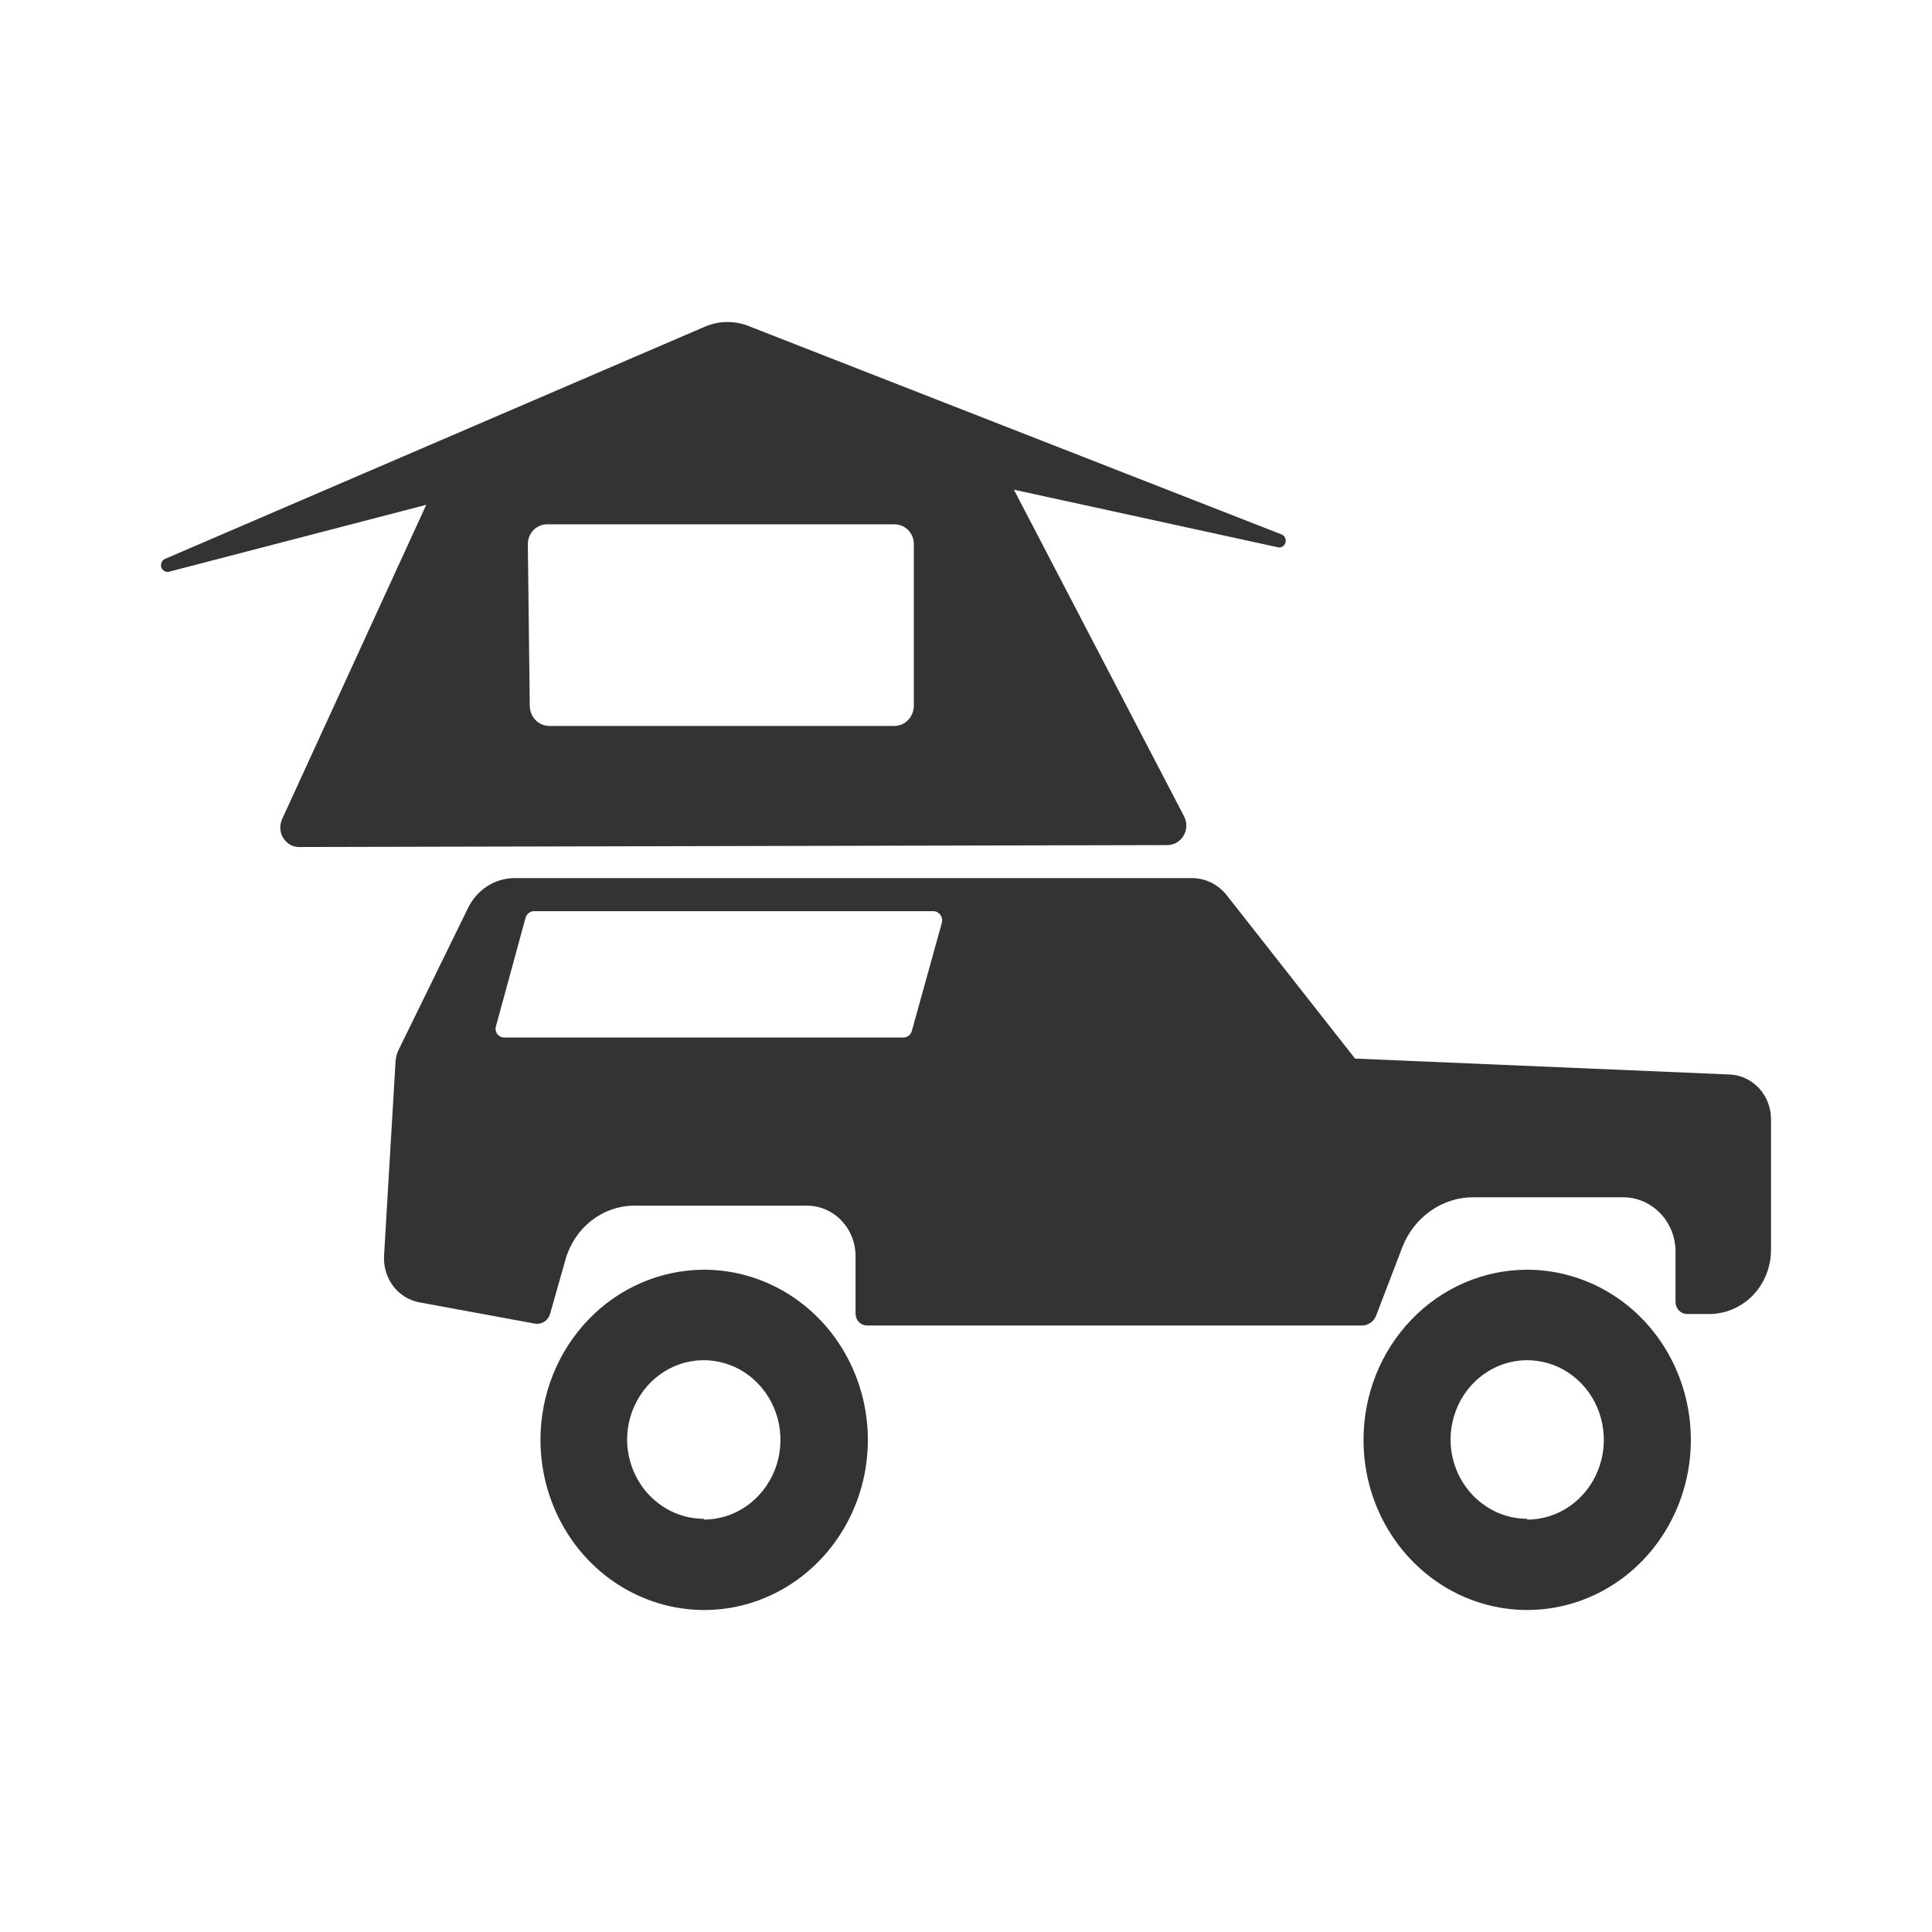
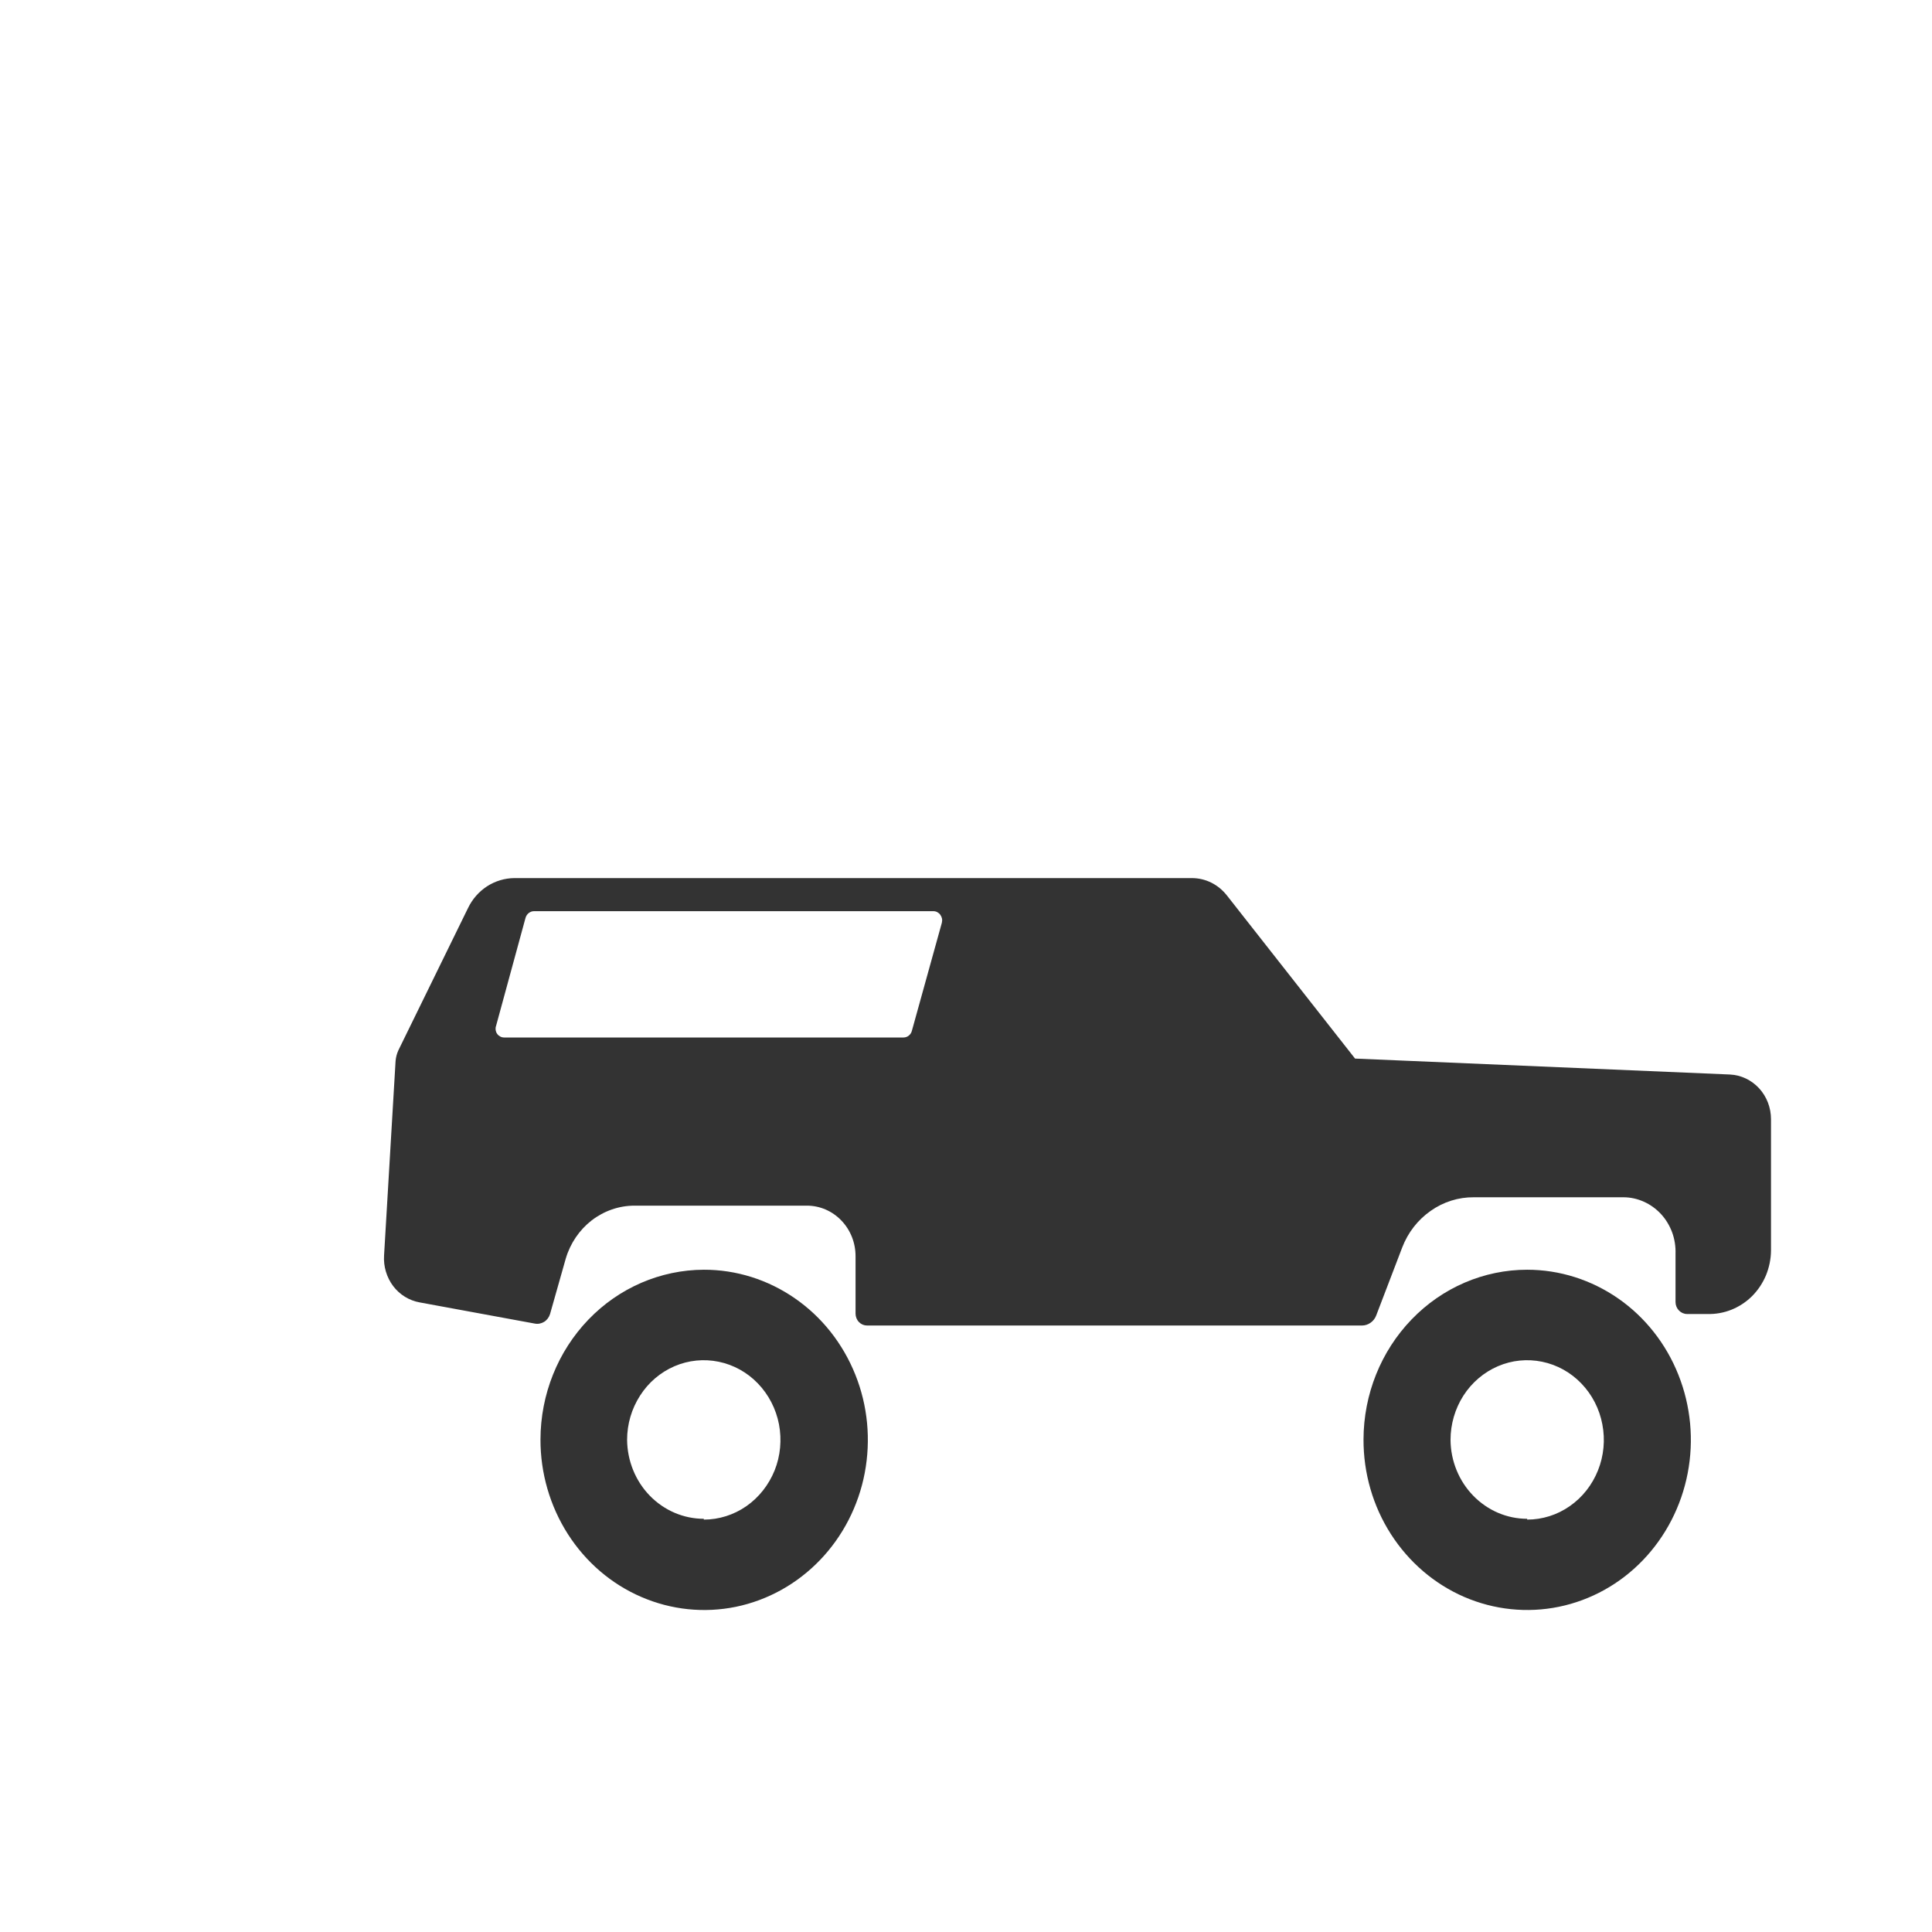
<svg xmlns="http://www.w3.org/2000/svg" width="24" height="24" viewBox="0 0 24 24" fill="none">
-   <path fill-rule="evenodd" clip-rule="evenodd" d="M8.766 4.054L2.047 6.944C2.029 6.953 2.014 6.968 2.007 6.987C1.999 7.007 1.998 7.028 2.004 7.048C2.011 7.068 2.024 7.084 2.042 7.094C2.06 7.104 2.08 7.107 2.1 7.102L5.295 6.271L3.504 10.176C3.488 10.213 3.48 10.253 3.482 10.294C3.485 10.335 3.497 10.374 3.518 10.409C3.539 10.443 3.568 10.472 3.602 10.492C3.636 10.512 3.675 10.522 3.714 10.522L14.505 10.498C14.545 10.497 14.584 10.486 14.619 10.466C14.654 10.445 14.683 10.415 14.704 10.379C14.724 10.344 14.736 10.303 14.737 10.261C14.738 10.219 14.728 10.178 14.709 10.141L12.595 6.083L15.886 6.801C15.904 6.802 15.922 6.796 15.938 6.785C15.953 6.774 15.964 6.758 15.969 6.739C15.974 6.721 15.972 6.701 15.965 6.683C15.958 6.666 15.945 6.651 15.928 6.642L9.309 4.054C9.135 3.982 8.941 3.982 8.766 4.054ZM6.652 8.944C6.606 8.897 6.581 8.832 6.581 8.765L6.557 6.761C6.557 6.728 6.563 6.695 6.575 6.665C6.588 6.635 6.606 6.607 6.628 6.584C6.651 6.561 6.678 6.543 6.707 6.531C6.737 6.519 6.768 6.513 6.8 6.513H11.109C11.141 6.513 11.172 6.519 11.202 6.531C11.231 6.543 11.258 6.561 11.281 6.584C11.303 6.607 11.321 6.635 11.334 6.665C11.346 6.695 11.352 6.728 11.352 6.761V8.765C11.352 8.832 11.327 8.897 11.281 8.944C11.236 8.991 11.174 9.018 11.109 9.018H6.824C6.759 9.018 6.697 8.991 6.652 8.944Z" fill="#333333" />
  <path fill-rule="evenodd" clip-rule="evenodd" d="M16.833 13.15L21.491 13.348C21.628 13.355 21.757 13.416 21.852 13.519C21.947 13.622 22 13.76 22 13.903V15.536C21.999 15.642 21.977 15.746 21.937 15.844C21.896 15.941 21.837 16.029 21.764 16.102C21.69 16.175 21.603 16.232 21.508 16.27C21.413 16.308 21.311 16.326 21.209 16.323H20.957C20.919 16.323 20.883 16.307 20.856 16.279C20.829 16.251 20.814 16.214 20.814 16.174V15.575C20.817 15.485 20.803 15.394 20.772 15.309C20.741 15.225 20.694 15.147 20.634 15.082C20.573 15.016 20.501 14.964 20.42 14.928C20.34 14.892 20.254 14.873 20.167 14.873H18.309C18.118 14.871 17.93 14.93 17.772 15.042C17.613 15.153 17.49 15.311 17.419 15.496L17.095 16.343C17.081 16.379 17.057 16.41 17.025 16.432C16.994 16.454 16.957 16.466 16.919 16.466H10.771C10.733 16.466 10.697 16.451 10.67 16.423C10.643 16.395 10.628 16.357 10.628 16.318V15.605C10.628 15.438 10.565 15.279 10.451 15.161C10.338 15.043 10.184 14.977 10.024 14.977H7.881C7.69 14.977 7.504 15.042 7.35 15.16C7.197 15.279 7.084 15.445 7.028 15.635L6.833 16.323C6.821 16.363 6.795 16.398 6.76 16.42C6.724 16.442 6.683 16.45 6.643 16.442L5.214 16.179C5.084 16.156 4.966 16.084 4.884 15.976C4.803 15.868 4.762 15.732 4.771 15.595L4.914 13.18C4.918 13.135 4.929 13.092 4.947 13.051L5.814 11.28C5.868 11.168 5.95 11.075 6.052 11.009C6.153 10.944 6.271 10.909 6.39 10.908H14.805C14.889 10.908 14.972 10.927 15.048 10.965C15.124 11.003 15.19 11.058 15.243 11.126L16.833 13.15ZM11.224 12.888H6.262C6.245 12.888 6.228 12.884 6.214 12.876C6.199 12.868 6.186 12.857 6.176 12.843C6.166 12.829 6.16 12.813 6.157 12.796C6.155 12.778 6.156 12.761 6.162 12.745L6.528 11.403C6.535 11.379 6.548 11.358 6.567 11.343C6.586 11.328 6.609 11.319 6.633 11.319H11.595C11.612 11.319 11.628 11.323 11.643 11.331C11.658 11.339 11.671 11.35 11.681 11.364C11.691 11.378 11.698 11.394 11.702 11.411C11.705 11.428 11.704 11.446 11.7 11.463L11.328 12.804C11.322 12.828 11.309 12.849 11.29 12.864C11.271 12.88 11.248 12.888 11.224 12.888Z" fill="#333333" />
  <path fill-rule="evenodd" clip-rule="evenodd" d="M9.874 16.128C9.539 15.896 9.145 15.772 8.743 15.773C8.205 15.775 7.69 15.997 7.31 16.392C6.929 16.788 6.715 17.323 6.714 17.882C6.713 18.3 6.832 18.709 7.055 19.058C7.278 19.406 7.595 19.678 7.967 19.838C8.339 19.999 8.748 20.041 9.143 19.96C9.538 19.878 9.9 19.677 10.185 19.381C10.47 19.085 10.664 18.708 10.742 18.298C10.82 17.887 10.78 17.462 10.625 17.076C10.47 16.689 10.209 16.359 9.874 16.128ZM9.272 18.71C9.115 18.819 8.931 18.877 8.743 18.877V18.867C8.492 18.867 8.251 18.764 8.072 18.58C7.894 18.397 7.793 18.148 7.79 17.887C7.79 17.691 7.846 17.5 7.951 17.337C8.055 17.174 8.204 17.047 8.378 16.972C8.552 16.897 8.744 16.878 8.928 16.916C9.113 16.954 9.283 17.048 9.416 17.187C9.549 17.325 9.64 17.502 9.677 17.694C9.713 17.886 9.695 18.085 9.623 18.265C9.55 18.446 9.428 18.601 9.272 18.71Z" fill="#333333" />
  <path fill-rule="evenodd" clip-rule="evenodd" d="M18.971 15.773C19.374 15.773 19.767 15.898 20.102 16.13C20.436 16.362 20.697 16.693 20.85 17.079C21.004 17.466 21.044 17.891 20.965 18.301C20.886 18.711 20.692 19.087 20.407 19.383C20.123 19.678 19.76 19.879 19.365 19.96C18.97 20.041 18.561 19.998 18.19 19.838C17.818 19.677 17.501 19.405 17.278 19.057C17.055 18.709 16.937 18.3 16.938 17.882C16.939 17.322 17.154 16.786 17.535 16.391C17.916 15.995 18.433 15.773 18.971 15.773ZM18.971 18.877C19.16 18.877 19.344 18.819 19.5 18.71C19.657 18.601 19.779 18.446 19.851 18.265C19.923 18.085 19.942 17.886 19.905 17.694C19.869 17.502 19.778 17.325 19.645 17.187C19.512 17.048 19.342 16.954 19.157 16.916C18.972 16.878 18.781 16.897 18.607 16.972C18.433 17.047 18.284 17.174 18.179 17.337C18.075 17.5 18.019 17.691 18.019 17.887C18.021 18.148 18.123 18.397 18.301 18.58C18.48 18.764 18.72 18.867 18.971 18.867V18.877Z" fill="#333333" />
</svg>